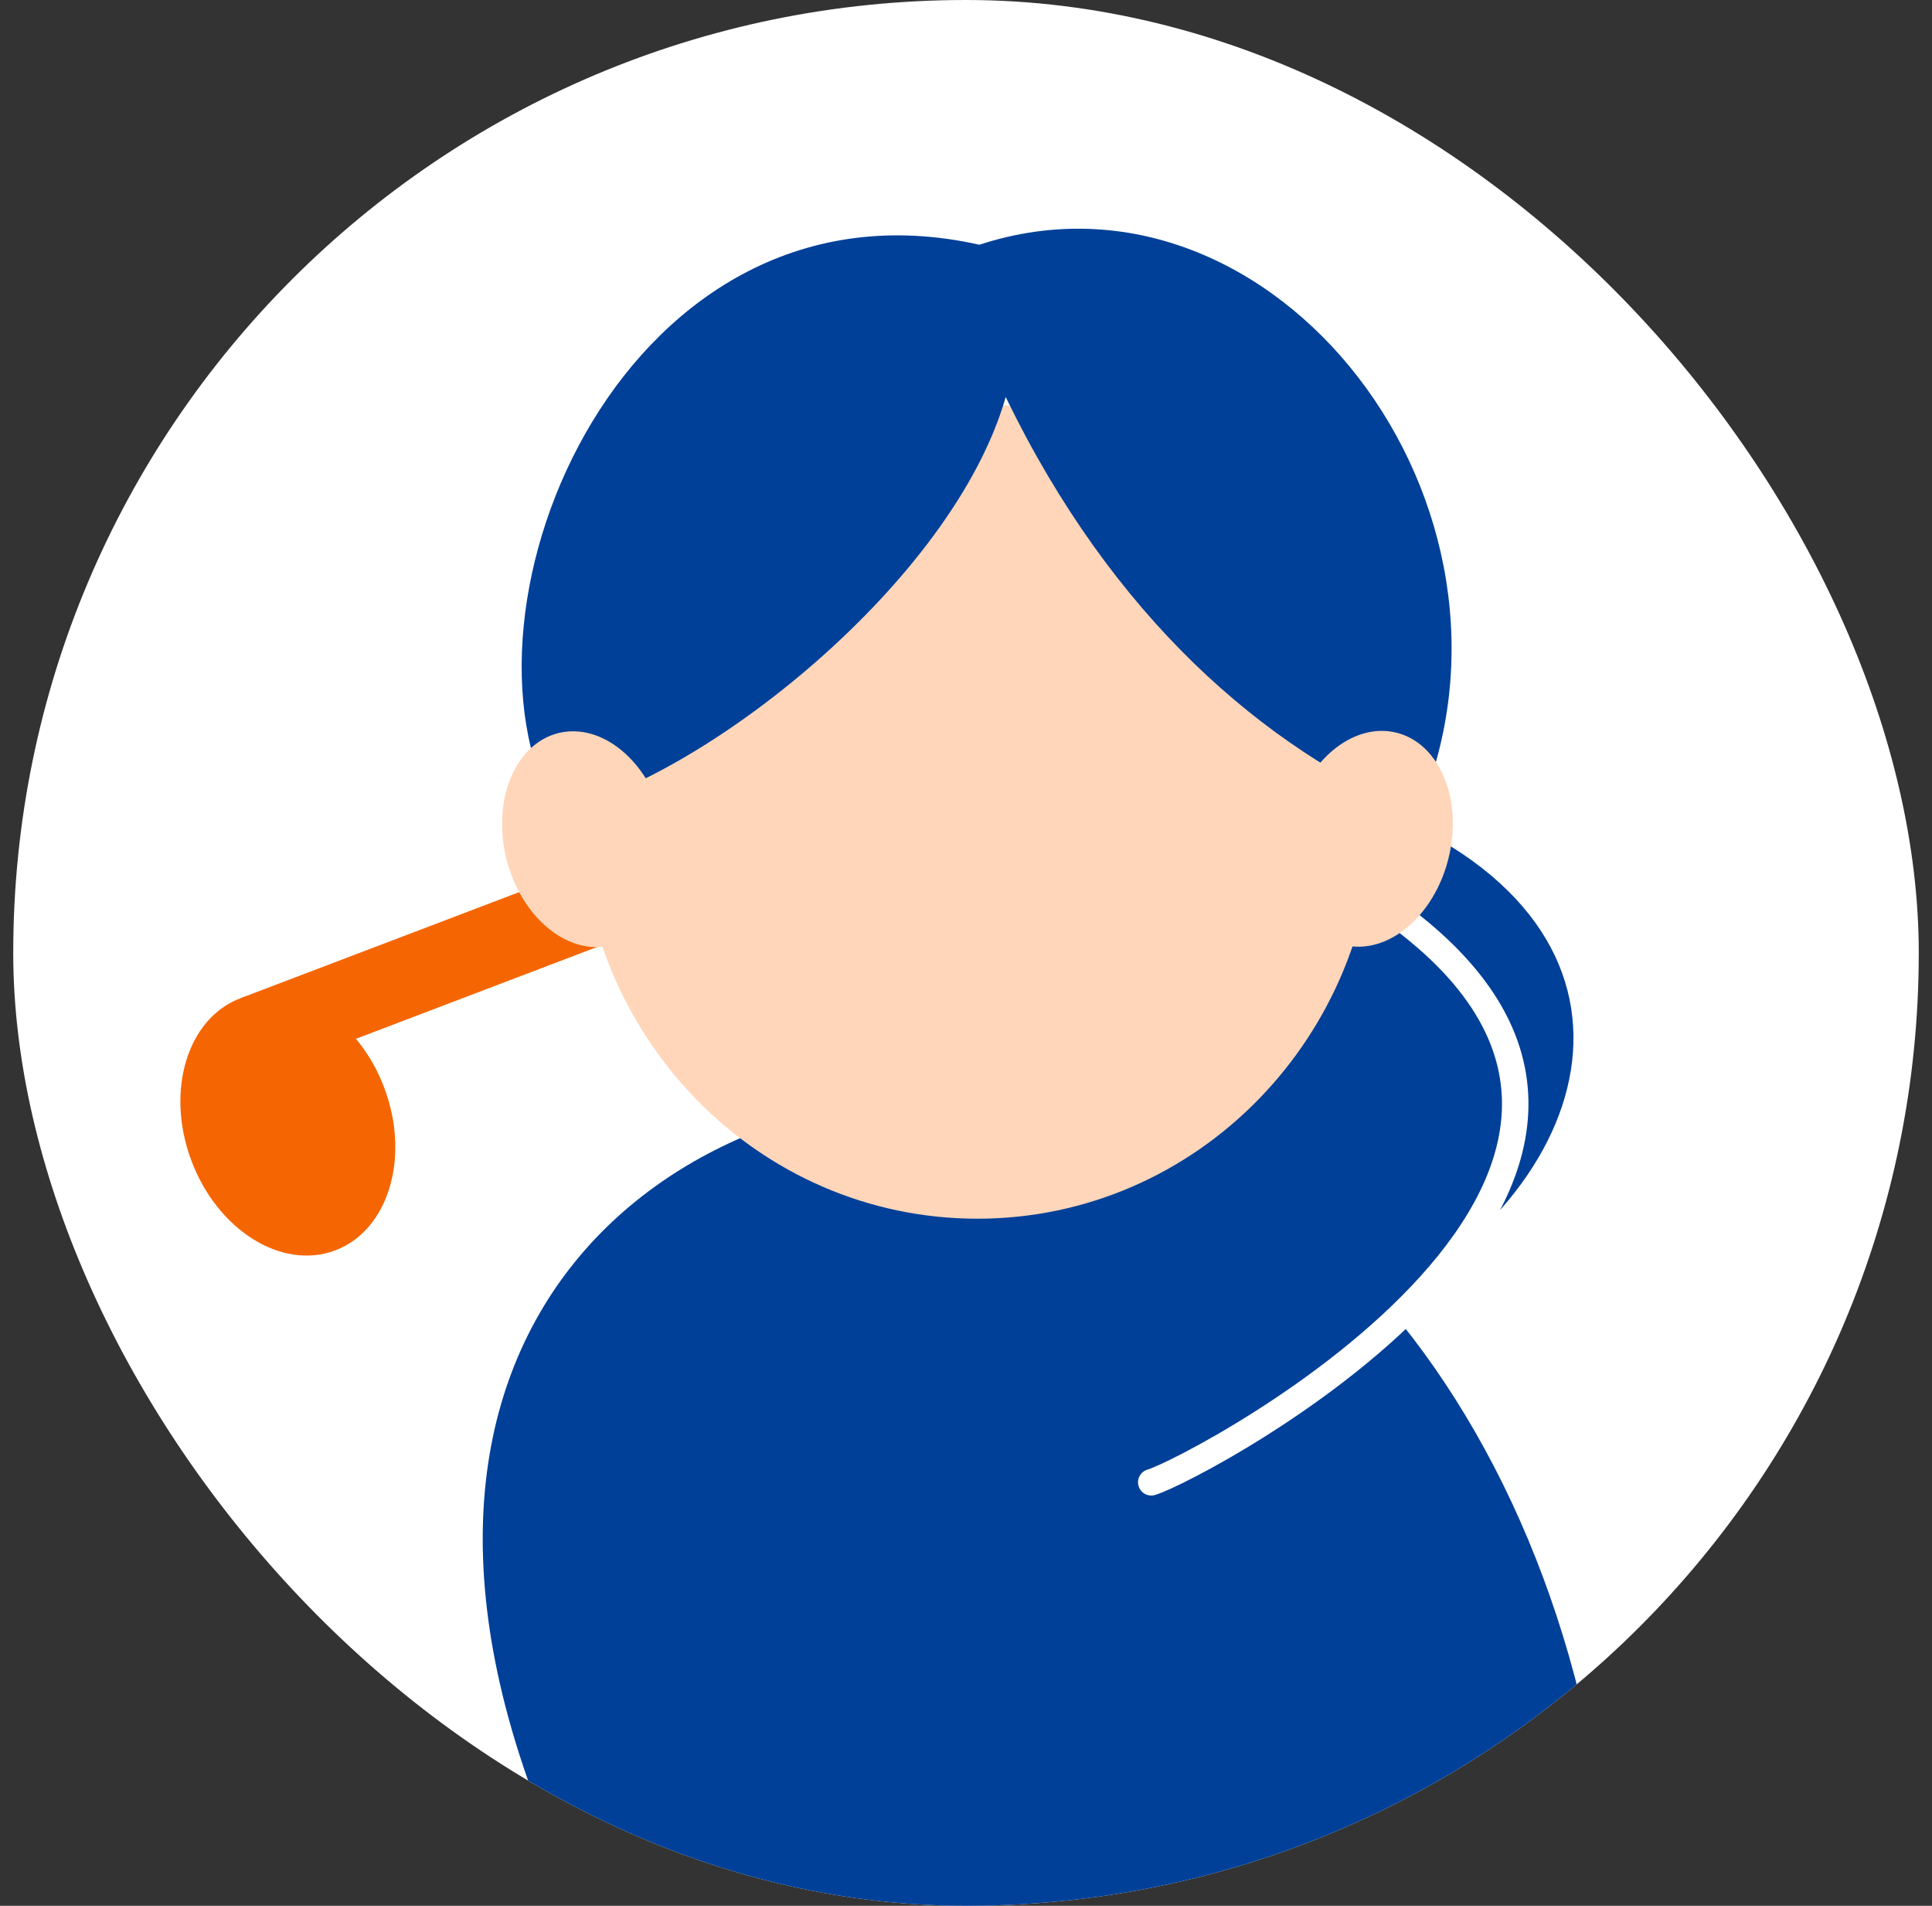
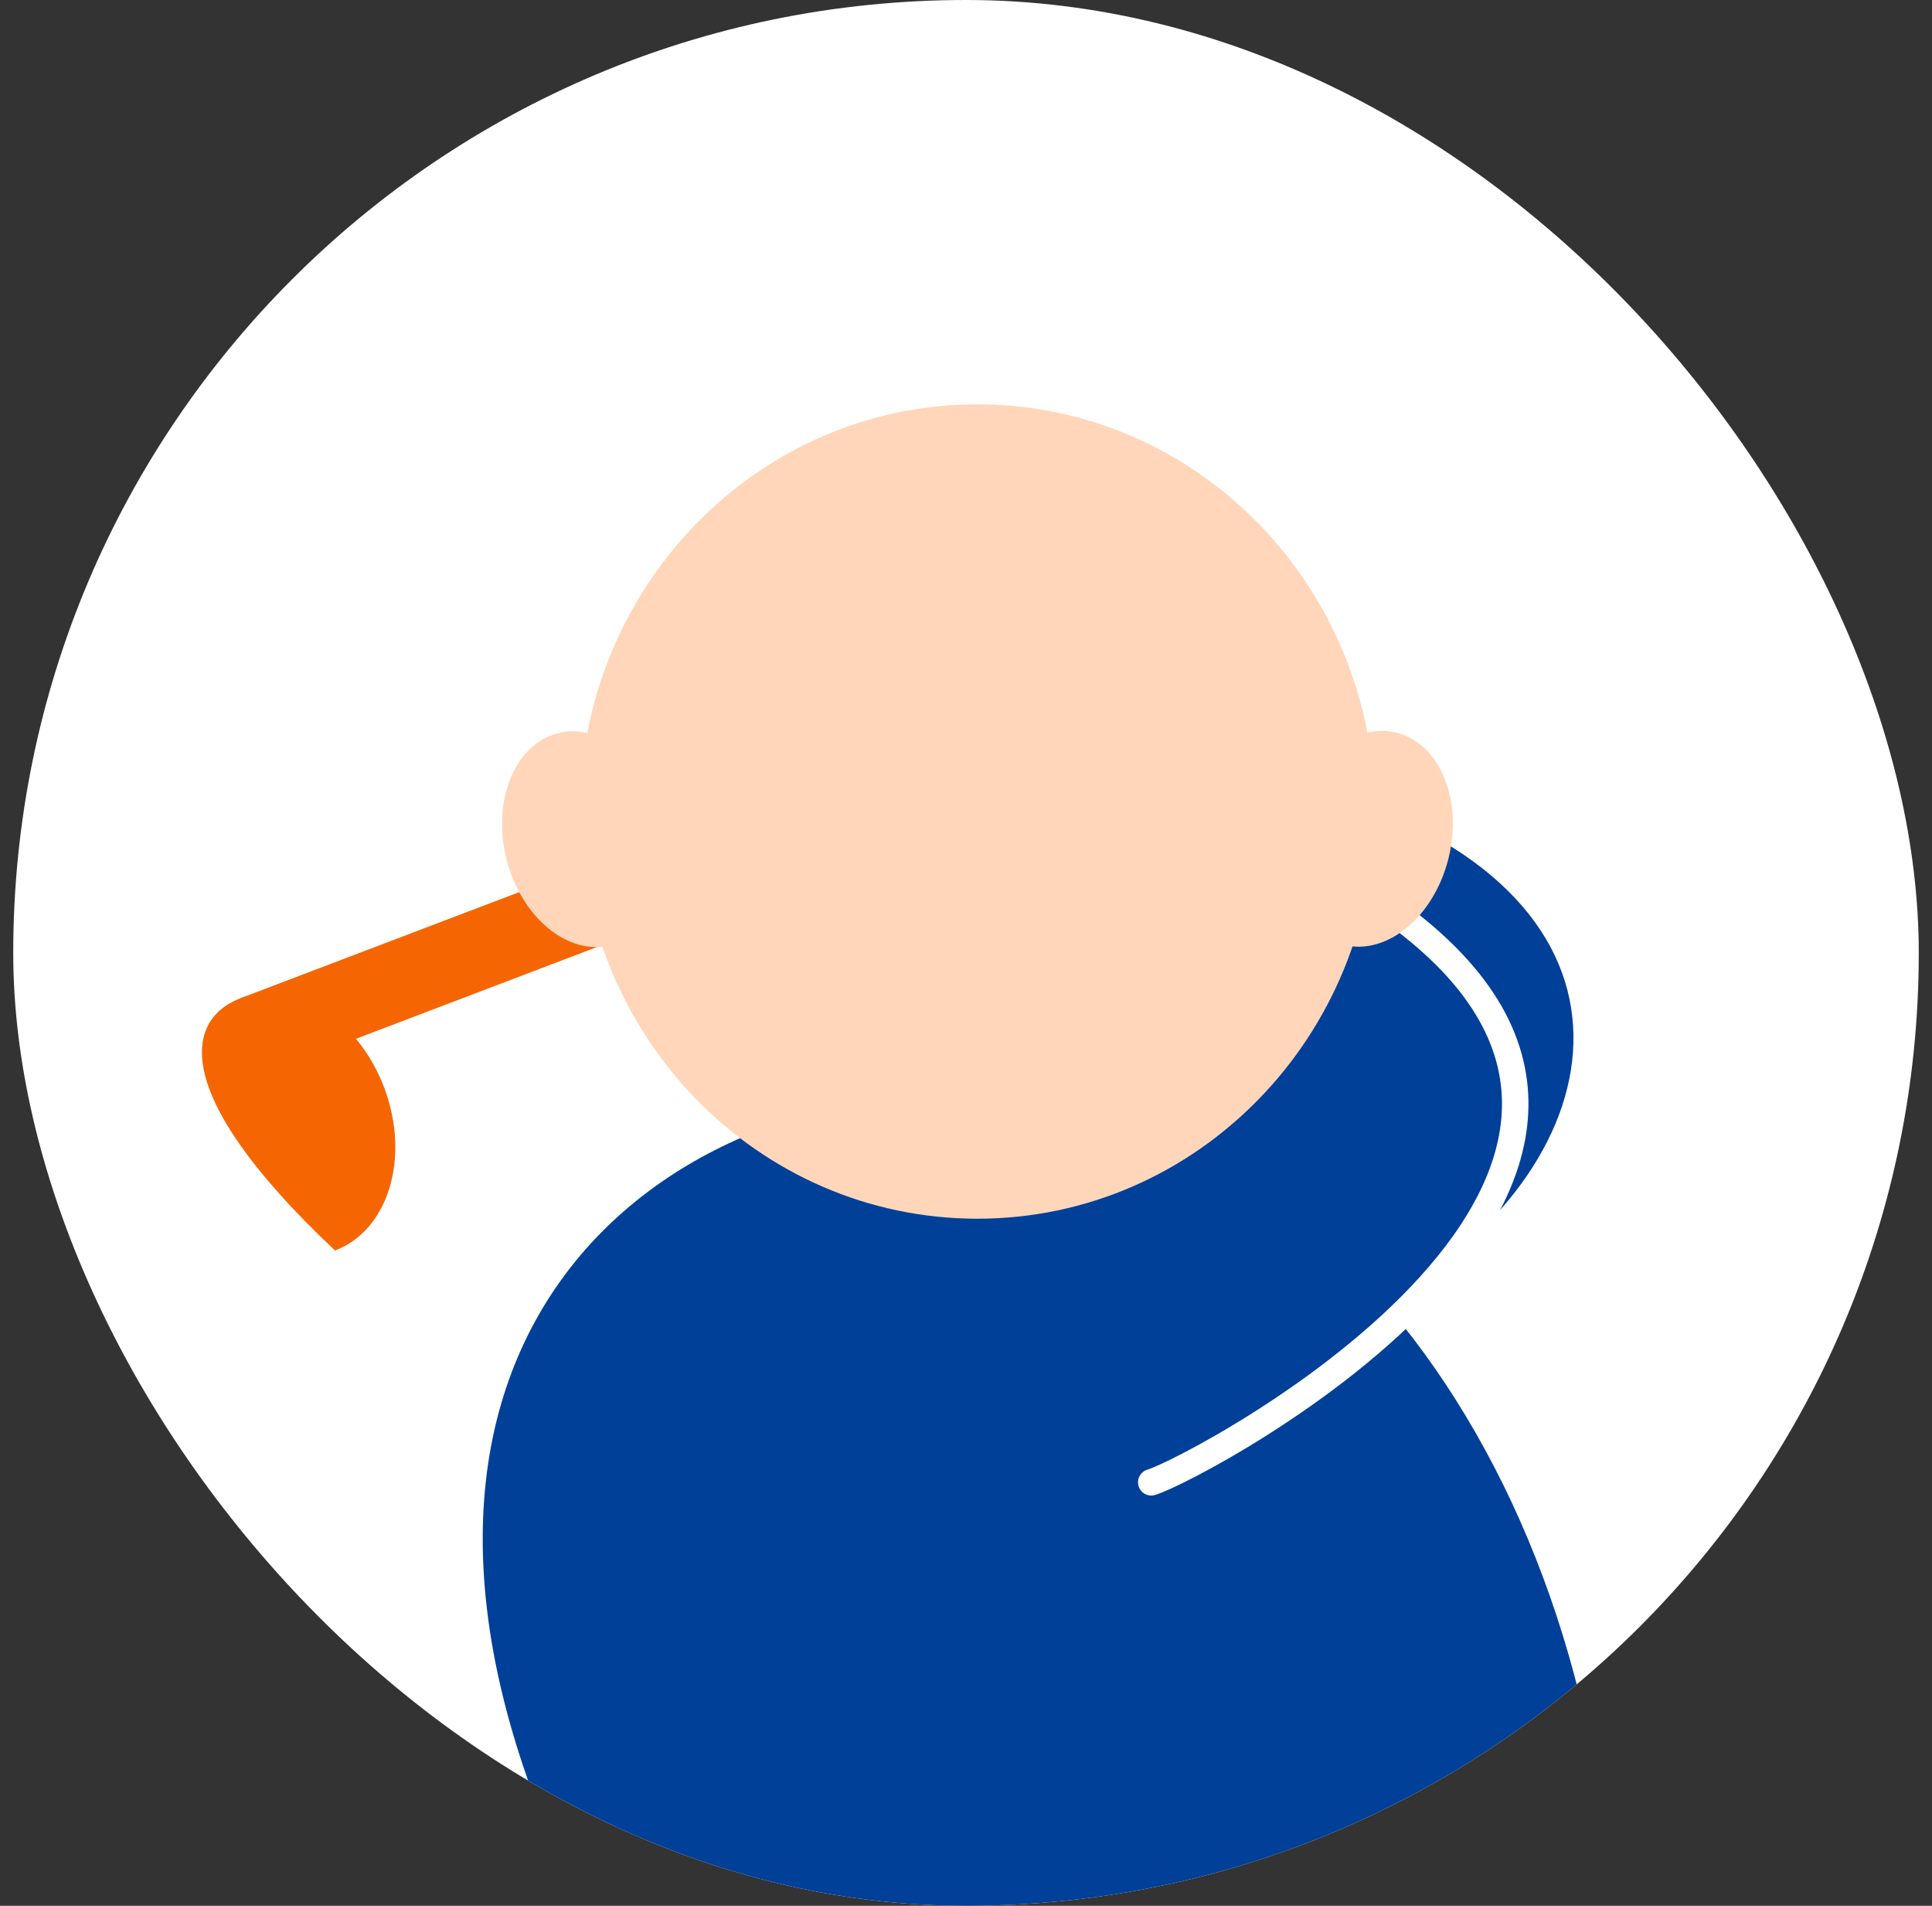
<svg xmlns="http://www.w3.org/2000/svg" width="73" height="72" viewBox="0 0 73 72" fill="none">
  <rect x="0" y="0" width="73" height="72" fill="#333333" stroke="none" />
  <g id="6">
    <g clip-path="url(#clip0_1882_1417)">
      <rect x="0.5" y="0" width="72" height="72" rx="36" fill="white" />
      <path id="Vector 12" d="M54.427 31.737C63.625 37.102 59.152 46.909 49.434 50.488C48.926 49.974 46.759 48.078 42.151 44.605C48.593 44.766 50.951 38.78 50.502 30.686C51.596 31.131 51.849 30.32 54.427 31.737Z" fill="#004098" />
      <path id="Vector 10" d="M52.001 33.858C61 43 56.644 48.243 46.133 53.931C45.461 53.443 42.644 51.692 36.753 48.597C44.164 47.665 45.937 40.492 44 31.5C45.332 31.81 48.797 32.715 52.001 33.858Z" fill="#004098" />
      <g id="Group 14335">
        <path id="ãã¹ 8465" d="M45.264 27.135L10.192 40.485L9.096 37.708L44.171 24.358L45.264 27.135Z" fill="#F56602" />
-         <path id="ãã¹ 8466" d="M14.525 41.111C15.508 43.743 14.672 46.489 12.657 47.242C10.642 47.996 8.21 46.47 7.227 43.837C6.245 41.203 7.081 38.461 9.097 37.708C11.113 36.955 13.541 38.478 14.525 41.111Z" fill="#F56602" />
+         <path id="ãã¹ 8466" d="M14.525 41.111C15.508 43.743 14.672 46.489 12.657 47.242C6.245 41.203 7.081 38.461 9.097 37.708C11.113 36.955 13.541 38.478 14.525 41.111Z" fill="#F56602" />
      </g>
      <path id="Vector" d="M23.5 74.88C11 53 22.98 41.28 36.5 41.28C50.02 41.28 60.98 56.32 60.98 74.88" fill="#004098" />
      <path id="Vector 11" d="M43.357 55.521C43.092 55.6 42.942 55.879 43.021 56.143C43.1 56.408 43.378 56.558 43.643 56.479L43.357 55.521ZM51.722 34.416C55.392 36.862 56.709 39.322 56.751 41.591C56.793 43.893 55.529 46.16 53.673 48.215C51.827 50.261 49.455 52.029 47.422 53.322C46.408 53.968 45.484 54.491 44.761 54.869C44.024 55.254 43.528 55.47 43.357 55.521L43.643 56.479C43.918 56.397 44.492 56.138 45.224 55.755C45.972 55.365 46.921 54.827 47.959 54.166C50.032 52.847 52.486 51.023 54.416 48.885C56.337 46.757 57.8 44.249 57.751 41.572C57.701 38.862 56.108 36.138 52.277 33.584L51.722 34.416Z" fill="white" />
      <g id="Group 14336">
        <path id="Vector_2" d="M36.931 46.042C45.225 46.042 51.949 39.154 51.949 30.658C51.949 22.162 45.225 15.275 36.931 15.275C28.637 15.275 21.914 22.162 21.914 30.658C21.914 39.154 28.637 46.042 36.931 46.042Z" fill="#FFD6BA" />
-         <path id="Vector_3" d="M20.991 30.662C26.5 29.5 36 22 38 15C42.031 23.318 47.745 28.258 53.567 30.726C58.549 19.136 48.147 5.599 37.005 9.246C23.687 6.257 16.649 22.938 20.991 30.662Z" fill="#004098" />
        <path id="Vector_4" d="M23.092 35.714C24.729 35.308 25.609 33.183 25.059 30.969C24.509 28.754 22.737 27.289 21.1 27.695C19.464 28.102 18.583 30.226 19.133 32.441C19.683 34.655 21.456 36.121 23.092 35.714Z" fill="#FFD6BA" />
        <path id="Vector_5" d="M54.732 32.425C55.282 30.211 54.401 28.086 52.765 27.68C51.129 27.273 49.356 28.739 48.806 30.953C48.256 33.168 49.137 35.292 50.773 35.699C52.409 36.105 54.182 34.64 54.732 32.425Z" fill="#FFD6BA" />
      </g>
    </g>
  </g>
  <defs>
    <clipPath id="clip0_1882_1417">
      <rect x="0.5" y="0" width="72" height="72" rx="36" fill="white" />
    </clipPath>
  </defs>
</svg>